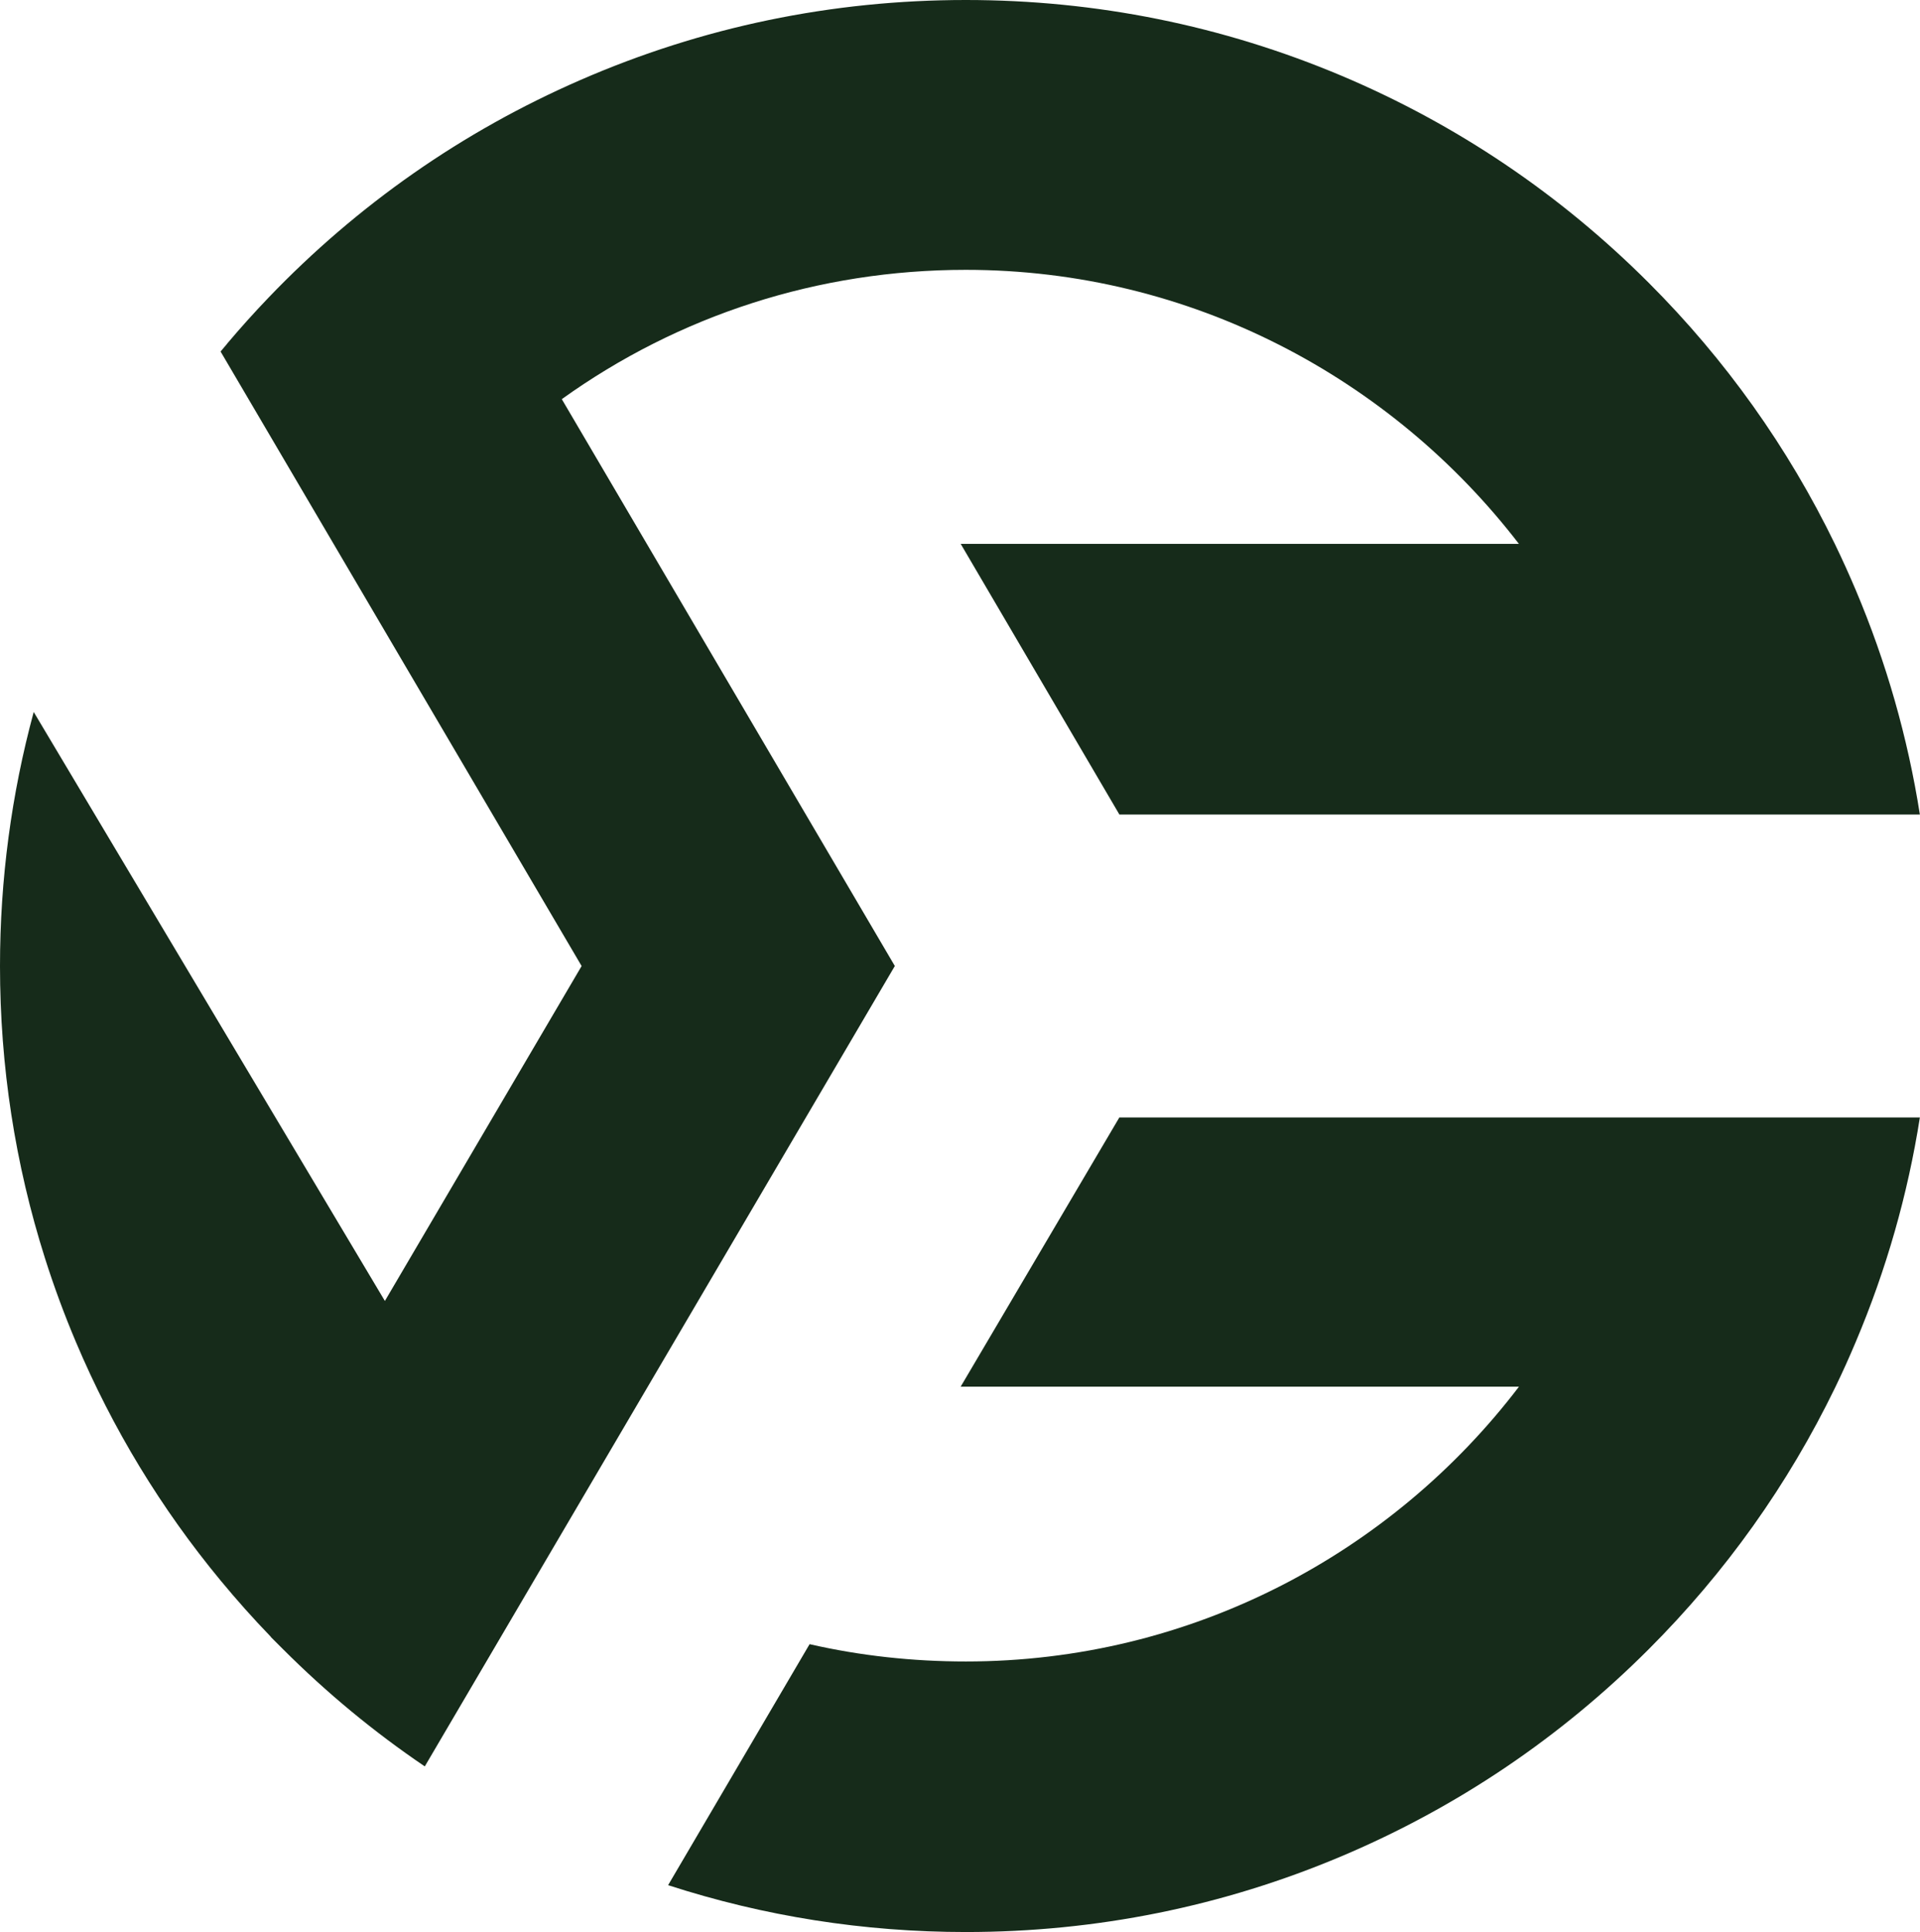
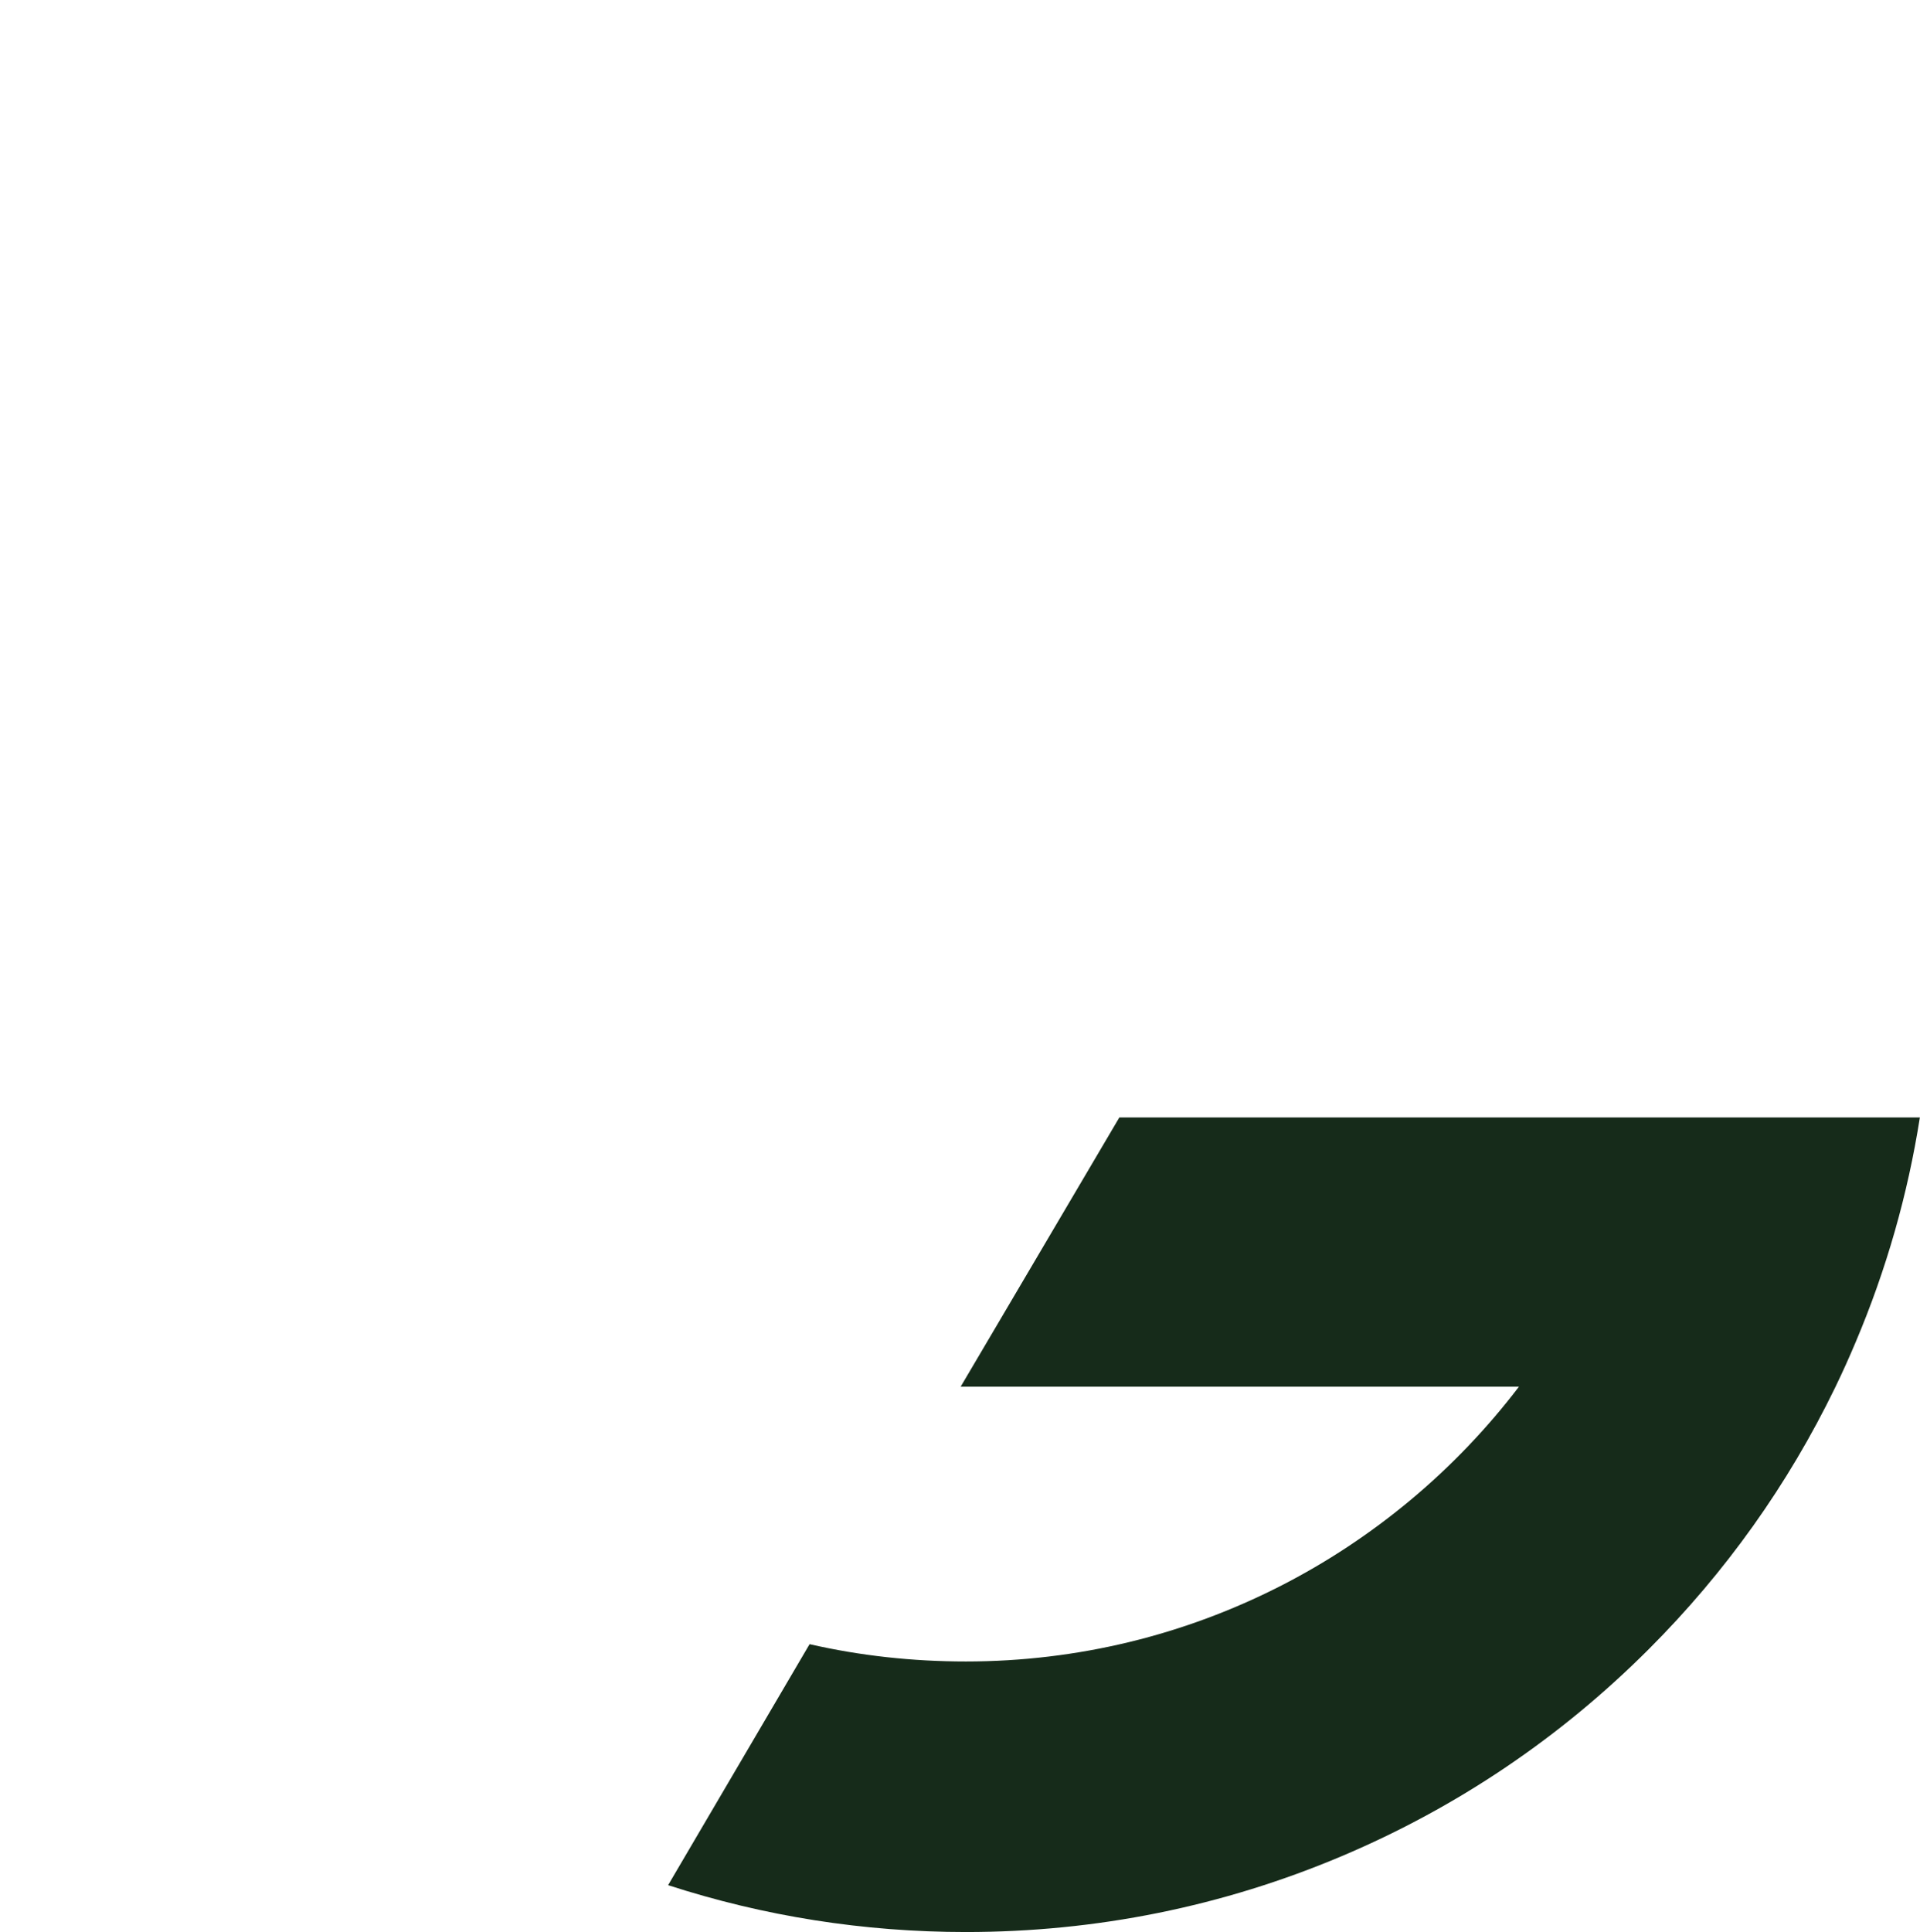
<svg xmlns="http://www.w3.org/2000/svg" fill="#162b1a" height="436.6" preserveAspectRatio="xMidYMid meet" version="1" viewBox="0.0 0.0 434.0 436.6" width="434" zoomAndPan="magnify">
  <g id="change1_1">
    <path d="M343.35,313.37c-28.76,37.71-74.1,62.1-125.02,62.1c-12.04,0-23.87-1.29-35.33-3.91l-31.98,54.46 c21.65,7.02,44.22,10.59,67.31,10.59c29.46,0,58.05-5.77,84.99-17.16c26-11,49.34-26.73,69.38-46.77 c17.35-17.35,31.47-37.18,42.09-59.06c1.65-3.39,3.21-6.86,4.68-10.35c6.92-16.35,11.76-33.31,14.5-50.74H253.02l-35.87,60.84 H343.35z" />
-     <path d="M131.13,18.11c-26.61,11.6-50.32,28.16-70.48,49.2c-3.19,3.33-6.32,6.81-9.3,10.34l0.01,0.01c-0.5,0.59-1,1.18-1.5,1.78 l81.61,138.87L87,294L7.62,160.9C2.6,179.41,0,198.69,0,218.31c0,22.63,3.42,44.76,10.16,66.01c2.03,6.41,4.37,12.74,7.01,18.98 c8.27,19.56,19.24,37.61,32.7,53.88c3.6,4.35,7.37,8.59,11.32,12.68l0.08,0.13l2.54,2.54l0.14,0.14c9.9,9.9,20.6,18.74,32.04,26.49 c0.01,0.01,0.02,0.01,0.03,0.02l106.25-180.88l-75.28-128.1c26.44-18.96,58.01-29.22,91.33-29.22c50.92,0,96.26,24.54,125.02,61.93 H217.16l35.87,61.16h180.94c-2.74-17.43-7.58-34.38-14.5-50.74c-1.48-3.49-3.04-6.94-4.68-10.33 c-10.62-21.88-24.74-41.72-42.09-59.07c-20.04-20.04-43.38-35.78-69.38-46.78C276.37,5.78,247.78,0,218.32,0 C188.03,0,158.7,6.09,131.13,18.11z" />
  </g>
</svg>